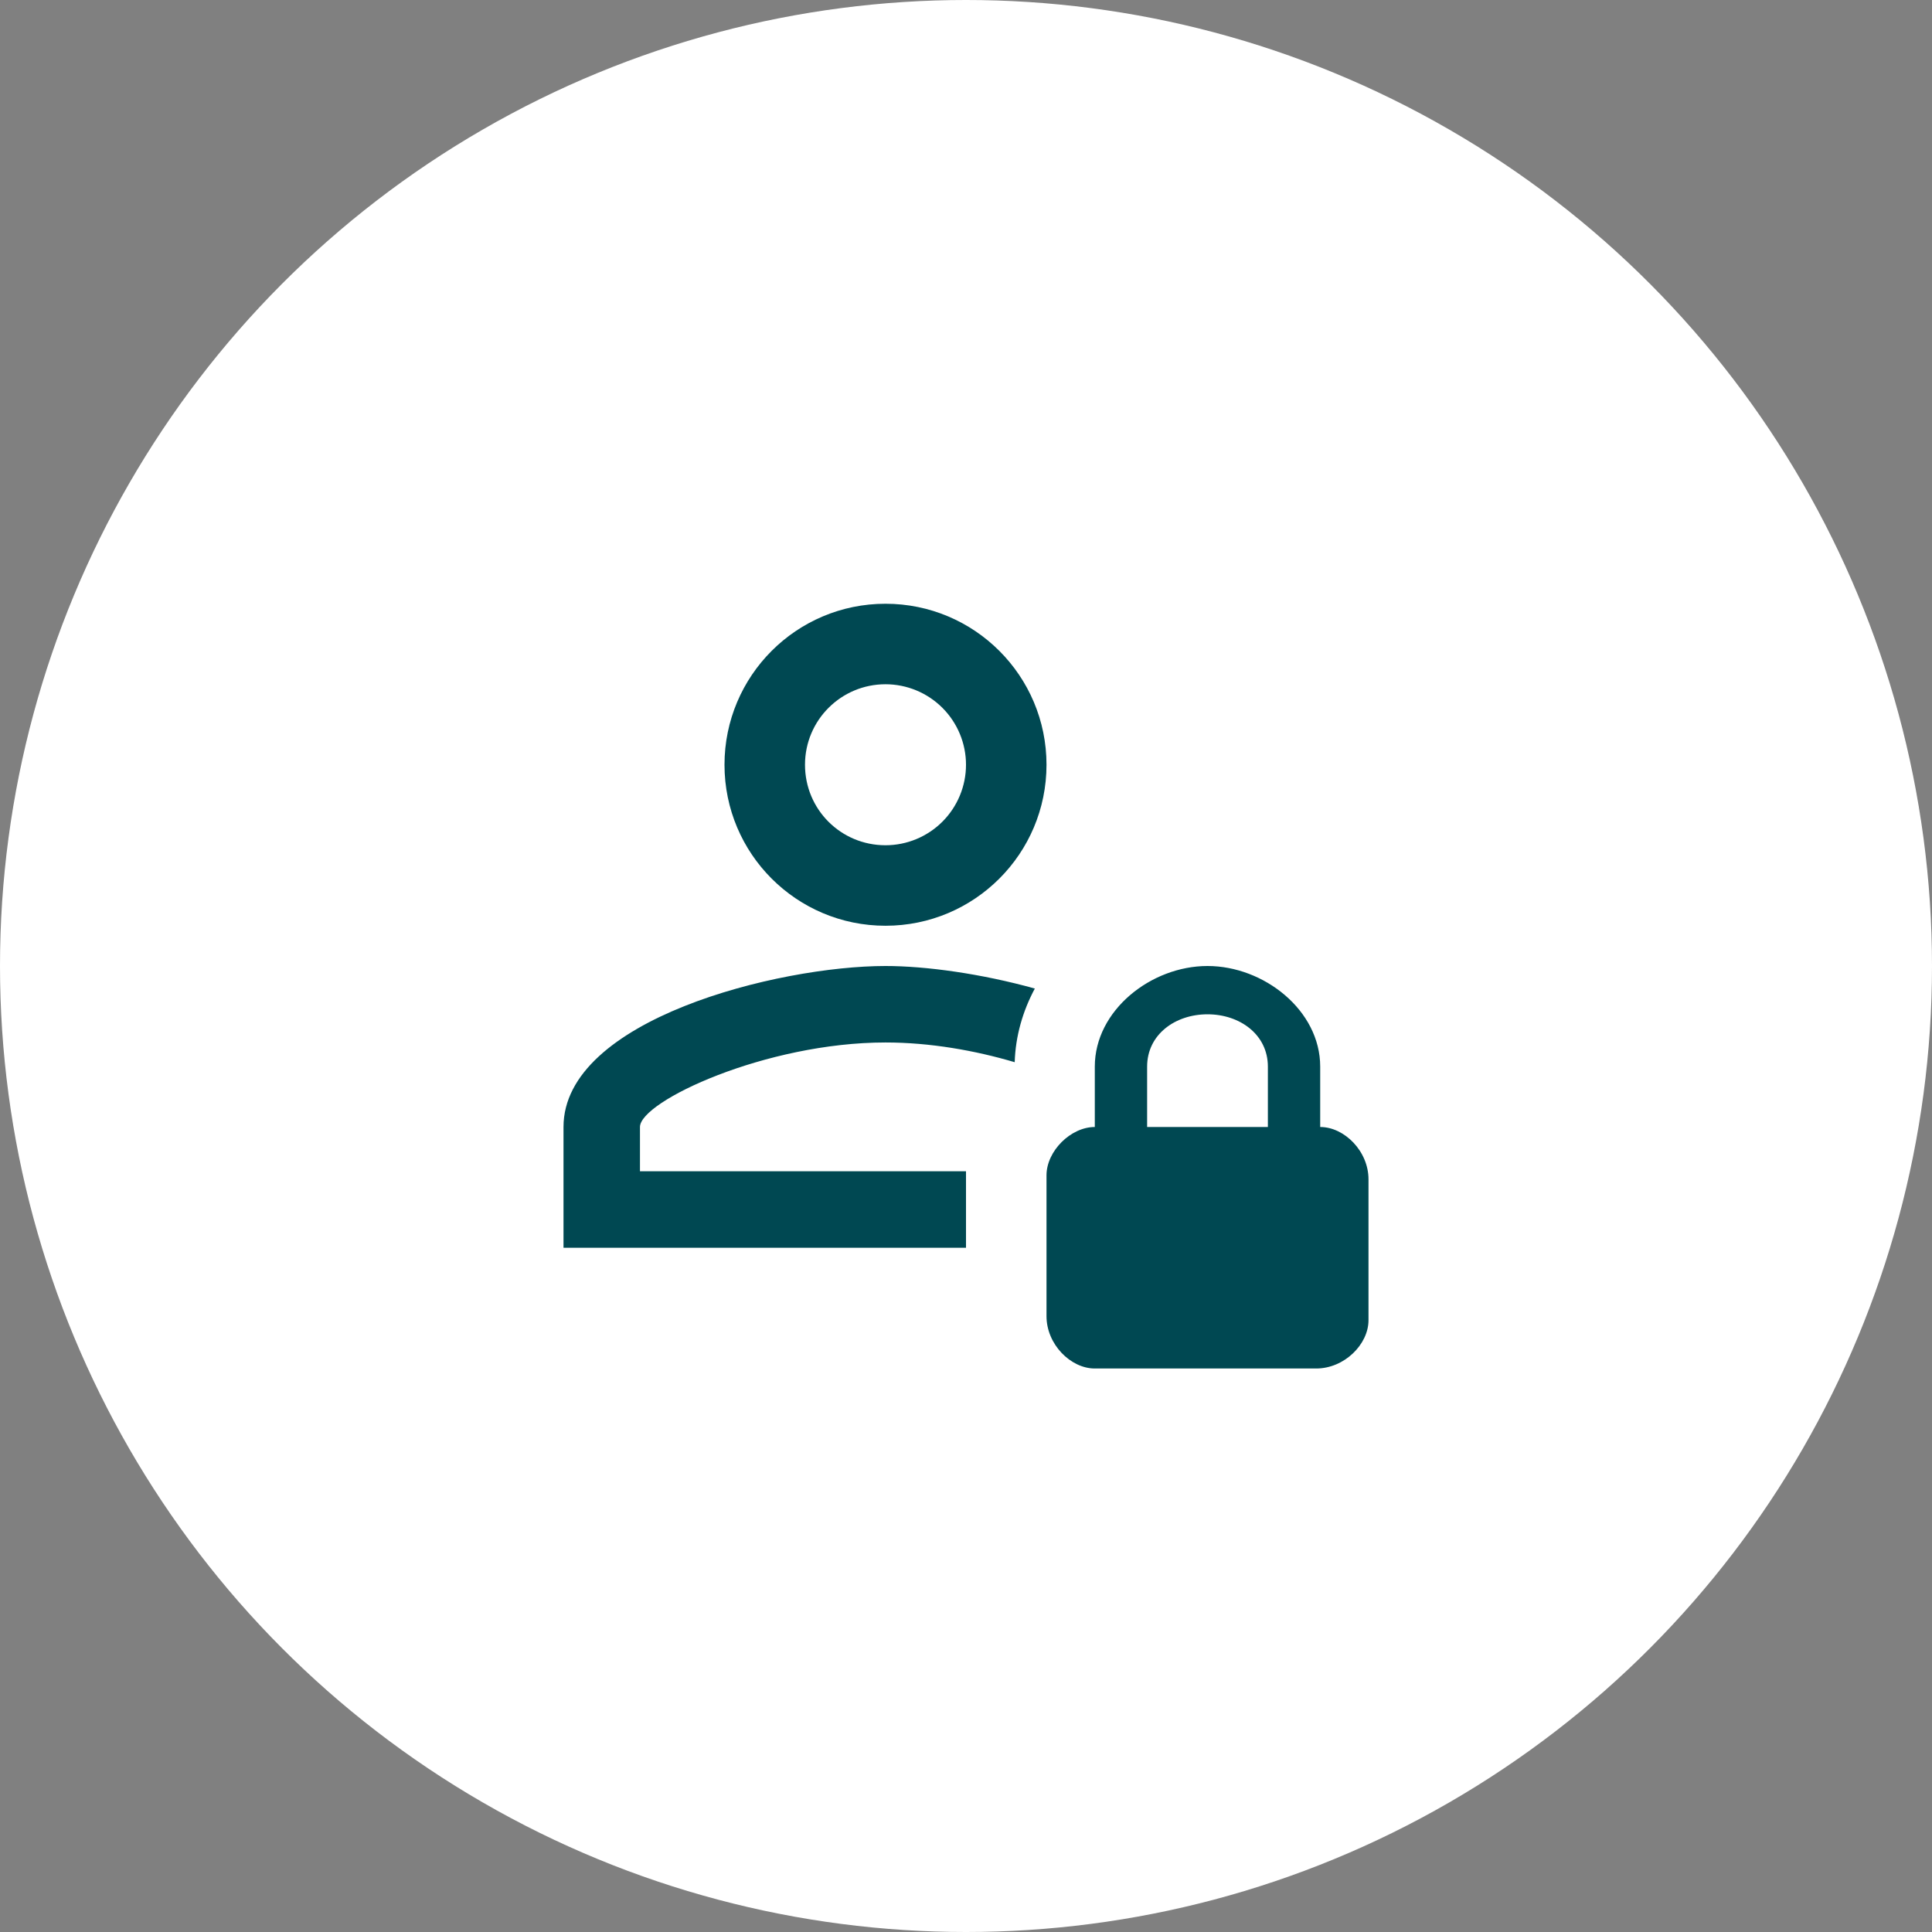
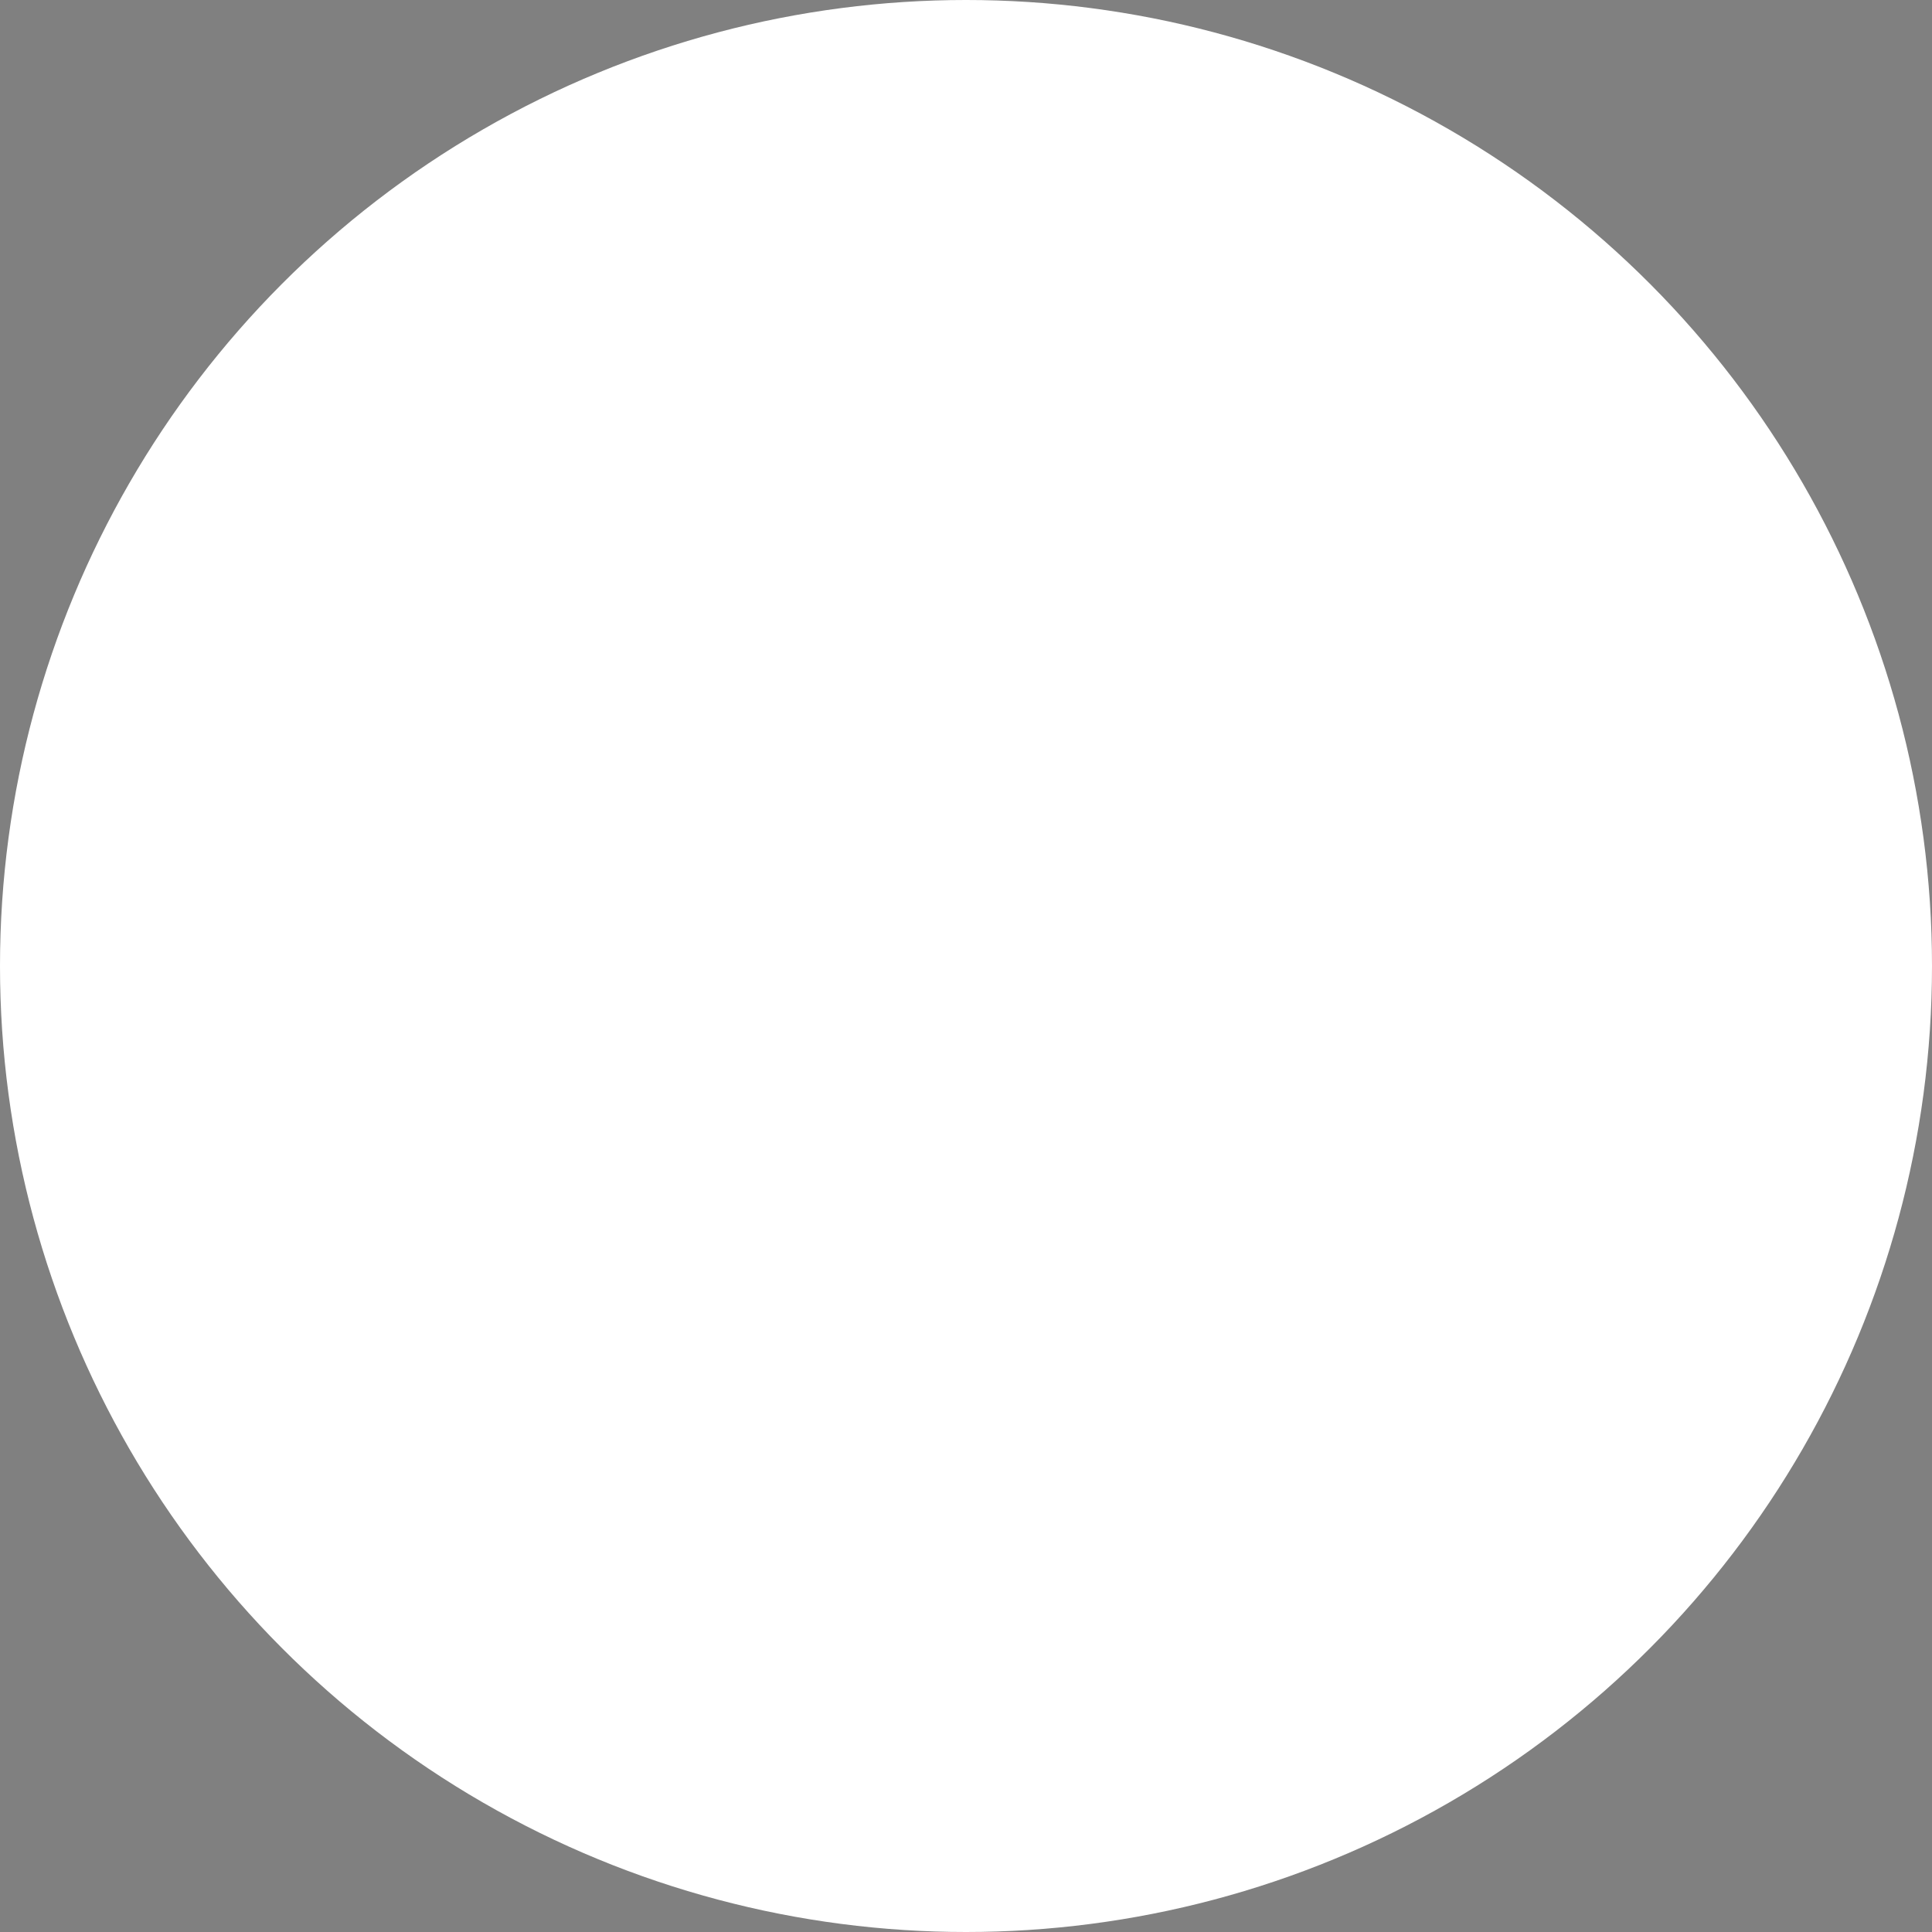
<svg xmlns="http://www.w3.org/2000/svg" width="48" height="48" viewBox="0 0 48 48" fill="none">
  <rect x="0" y="0" width="48" height="48" fill="#808080" stroke="none" />
  <circle cx="24" cy="24" r="24" fill="white" />
-   <path d="M22 23C24.21 23 26 21.21 26 19C26 16.79 24.21 15 22 15C19.79 15 18 16.79 18 19C18 21.21 19.79 23 22 23ZM22 17C22.53 17 23.039 17.211 23.414 17.586C23.789 17.961 24 18.47 24 19C24 19.53 23.789 20.039 23.414 20.414C23.039 20.789 22.53 21 22 21C20.89 21 20 20.11 20 19C20 17.89 20.9 17 22 17ZM24 31H14V28C14 25.33 19.33 24 22 24C23 24 24.38 24.19 25.71 24.56C25.41 25.12 25.23 25.74 25.21 26.39C24.23 26.1 23.11 25.9 22 25.9C19.03 25.9 15.9 27.36 15.9 28V29.1H24V31ZM32.8 28V26.5C32.8 25.1 31.4 24 30 24C28.6 24 27.2 25.1 27.2 26.5V28C26.6 28 26 28.6 26 29.2V32.7C26 33.4 26.6 34 27.2 34H32.7C33.4 34 34 33.4 34 32.8V29.3C34 28.6 33.4 28 32.8 28ZM31.5 28H28.5V26.5C28.5 25.7 29.2 25.2 30 25.2C30.8 25.2 31.5 25.7 31.5 26.5V28Z" fill="#004852" />
</svg>